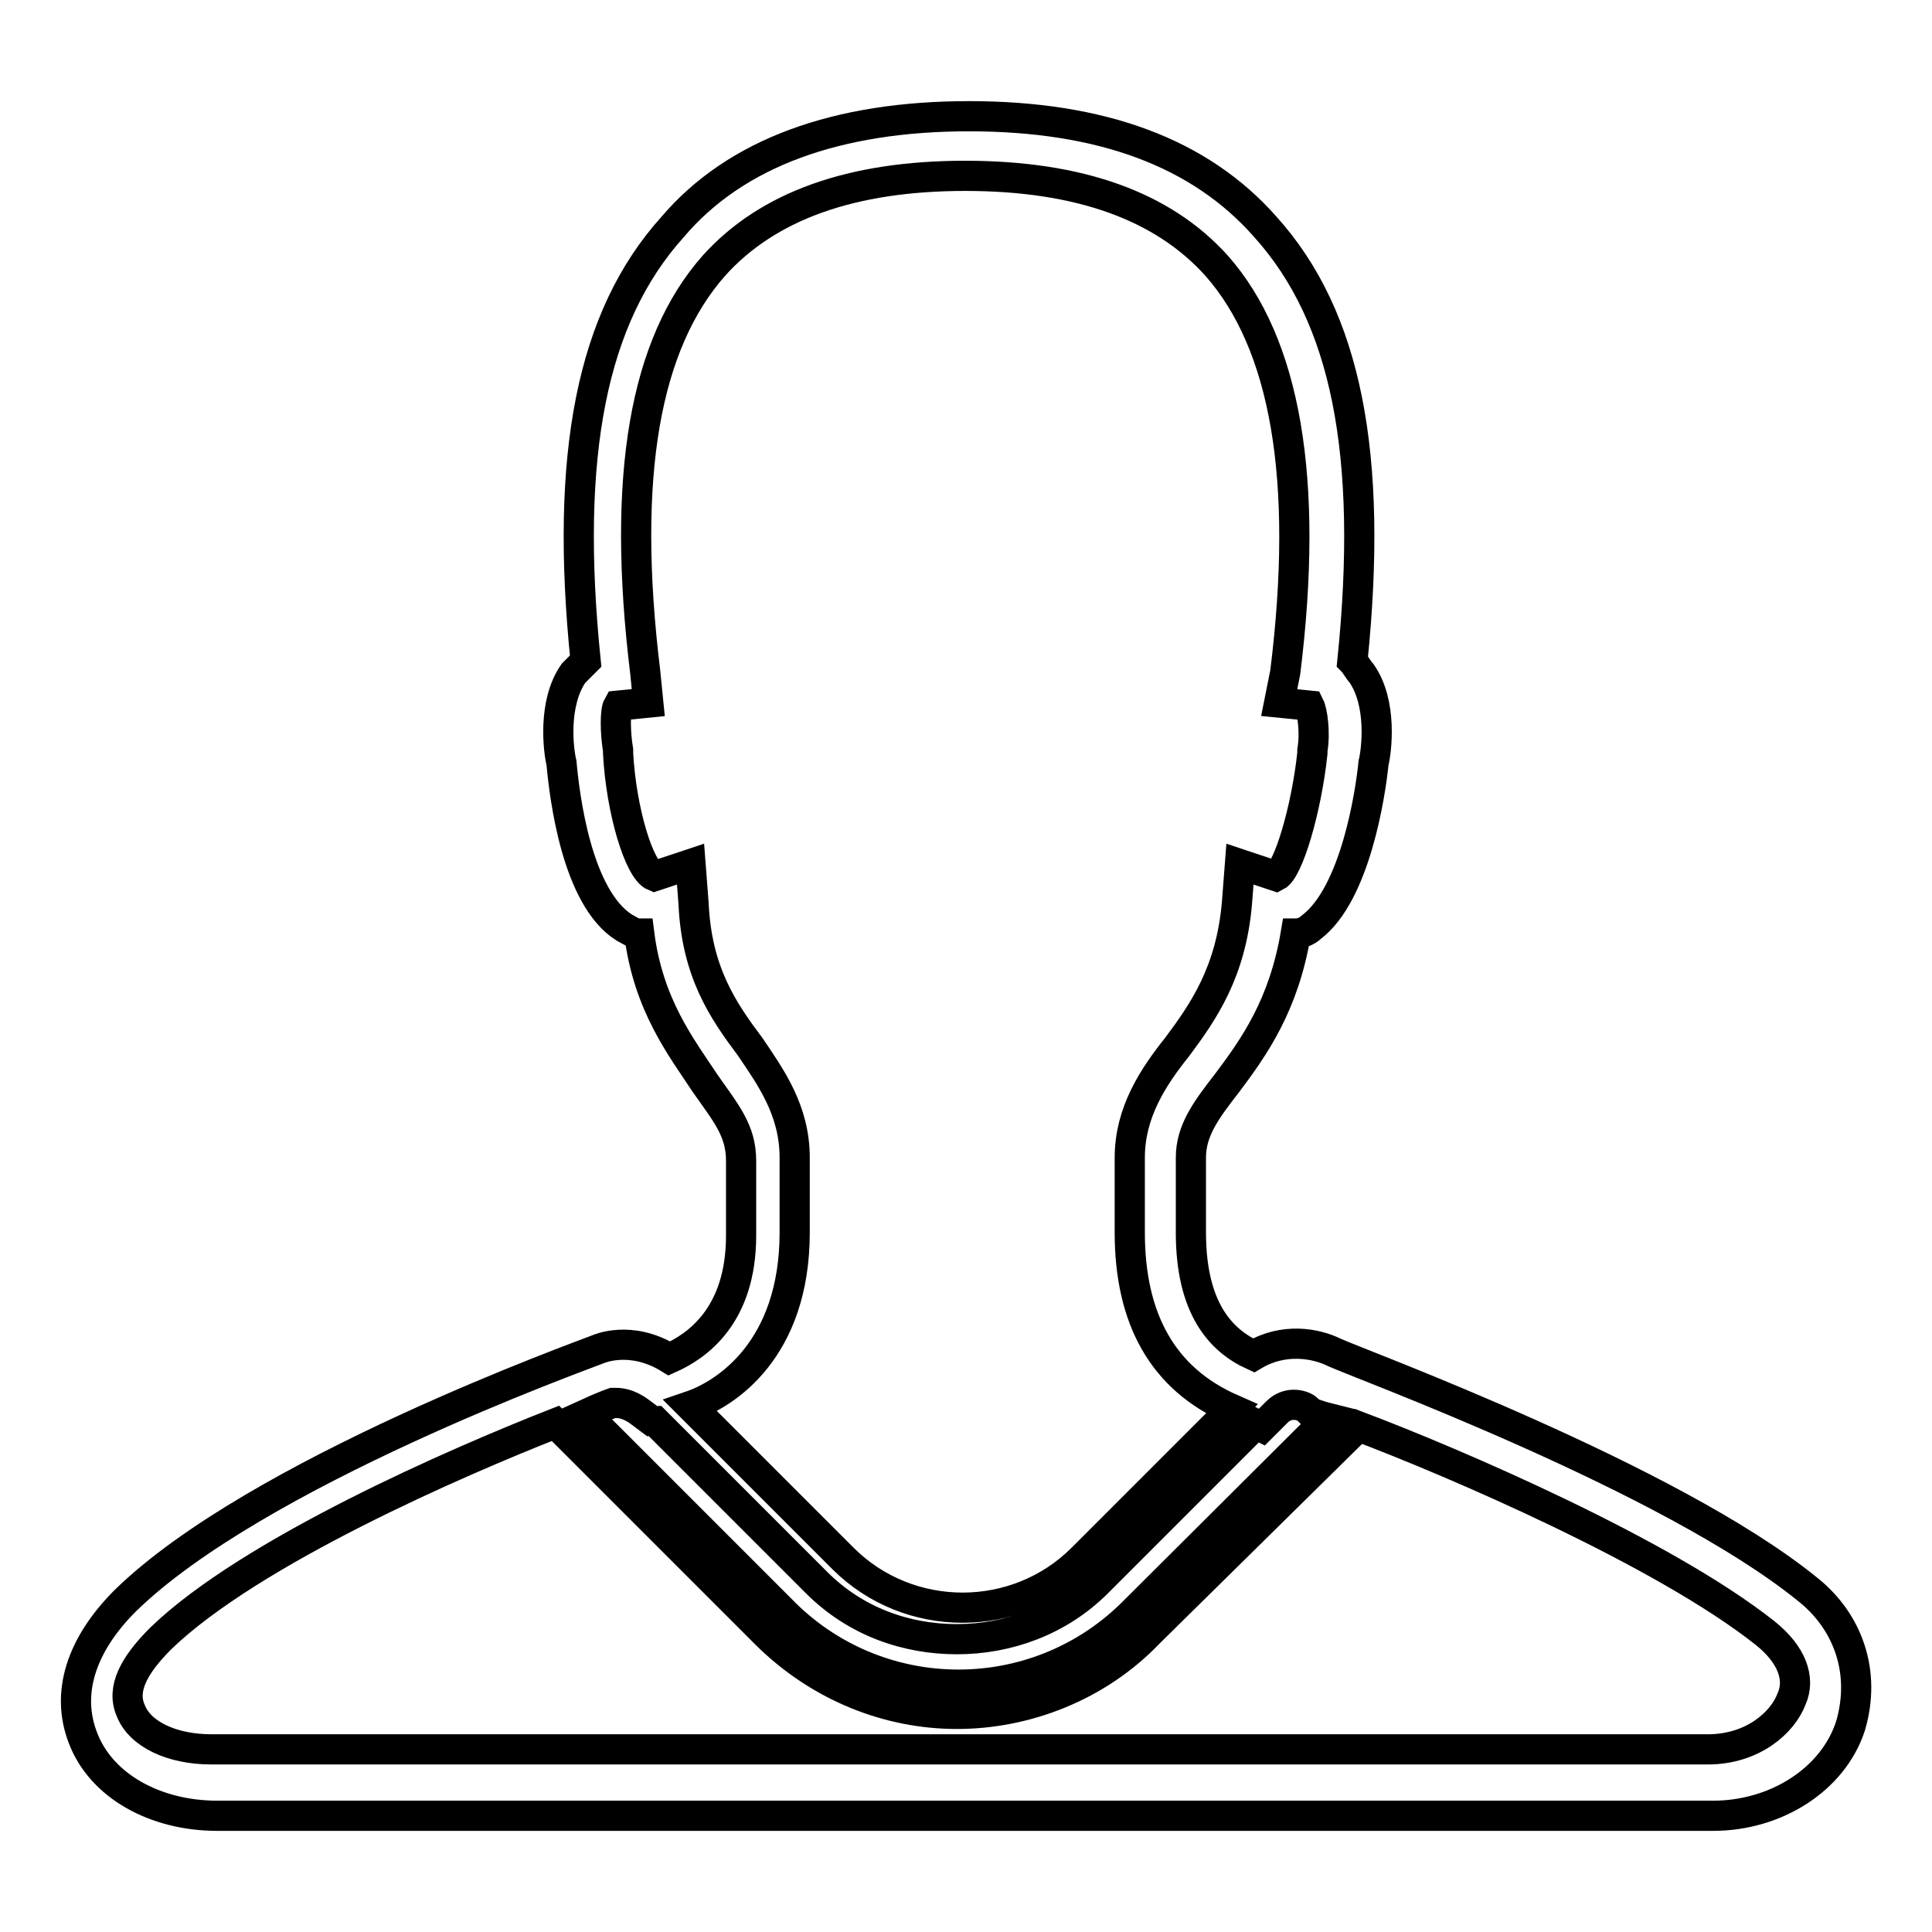
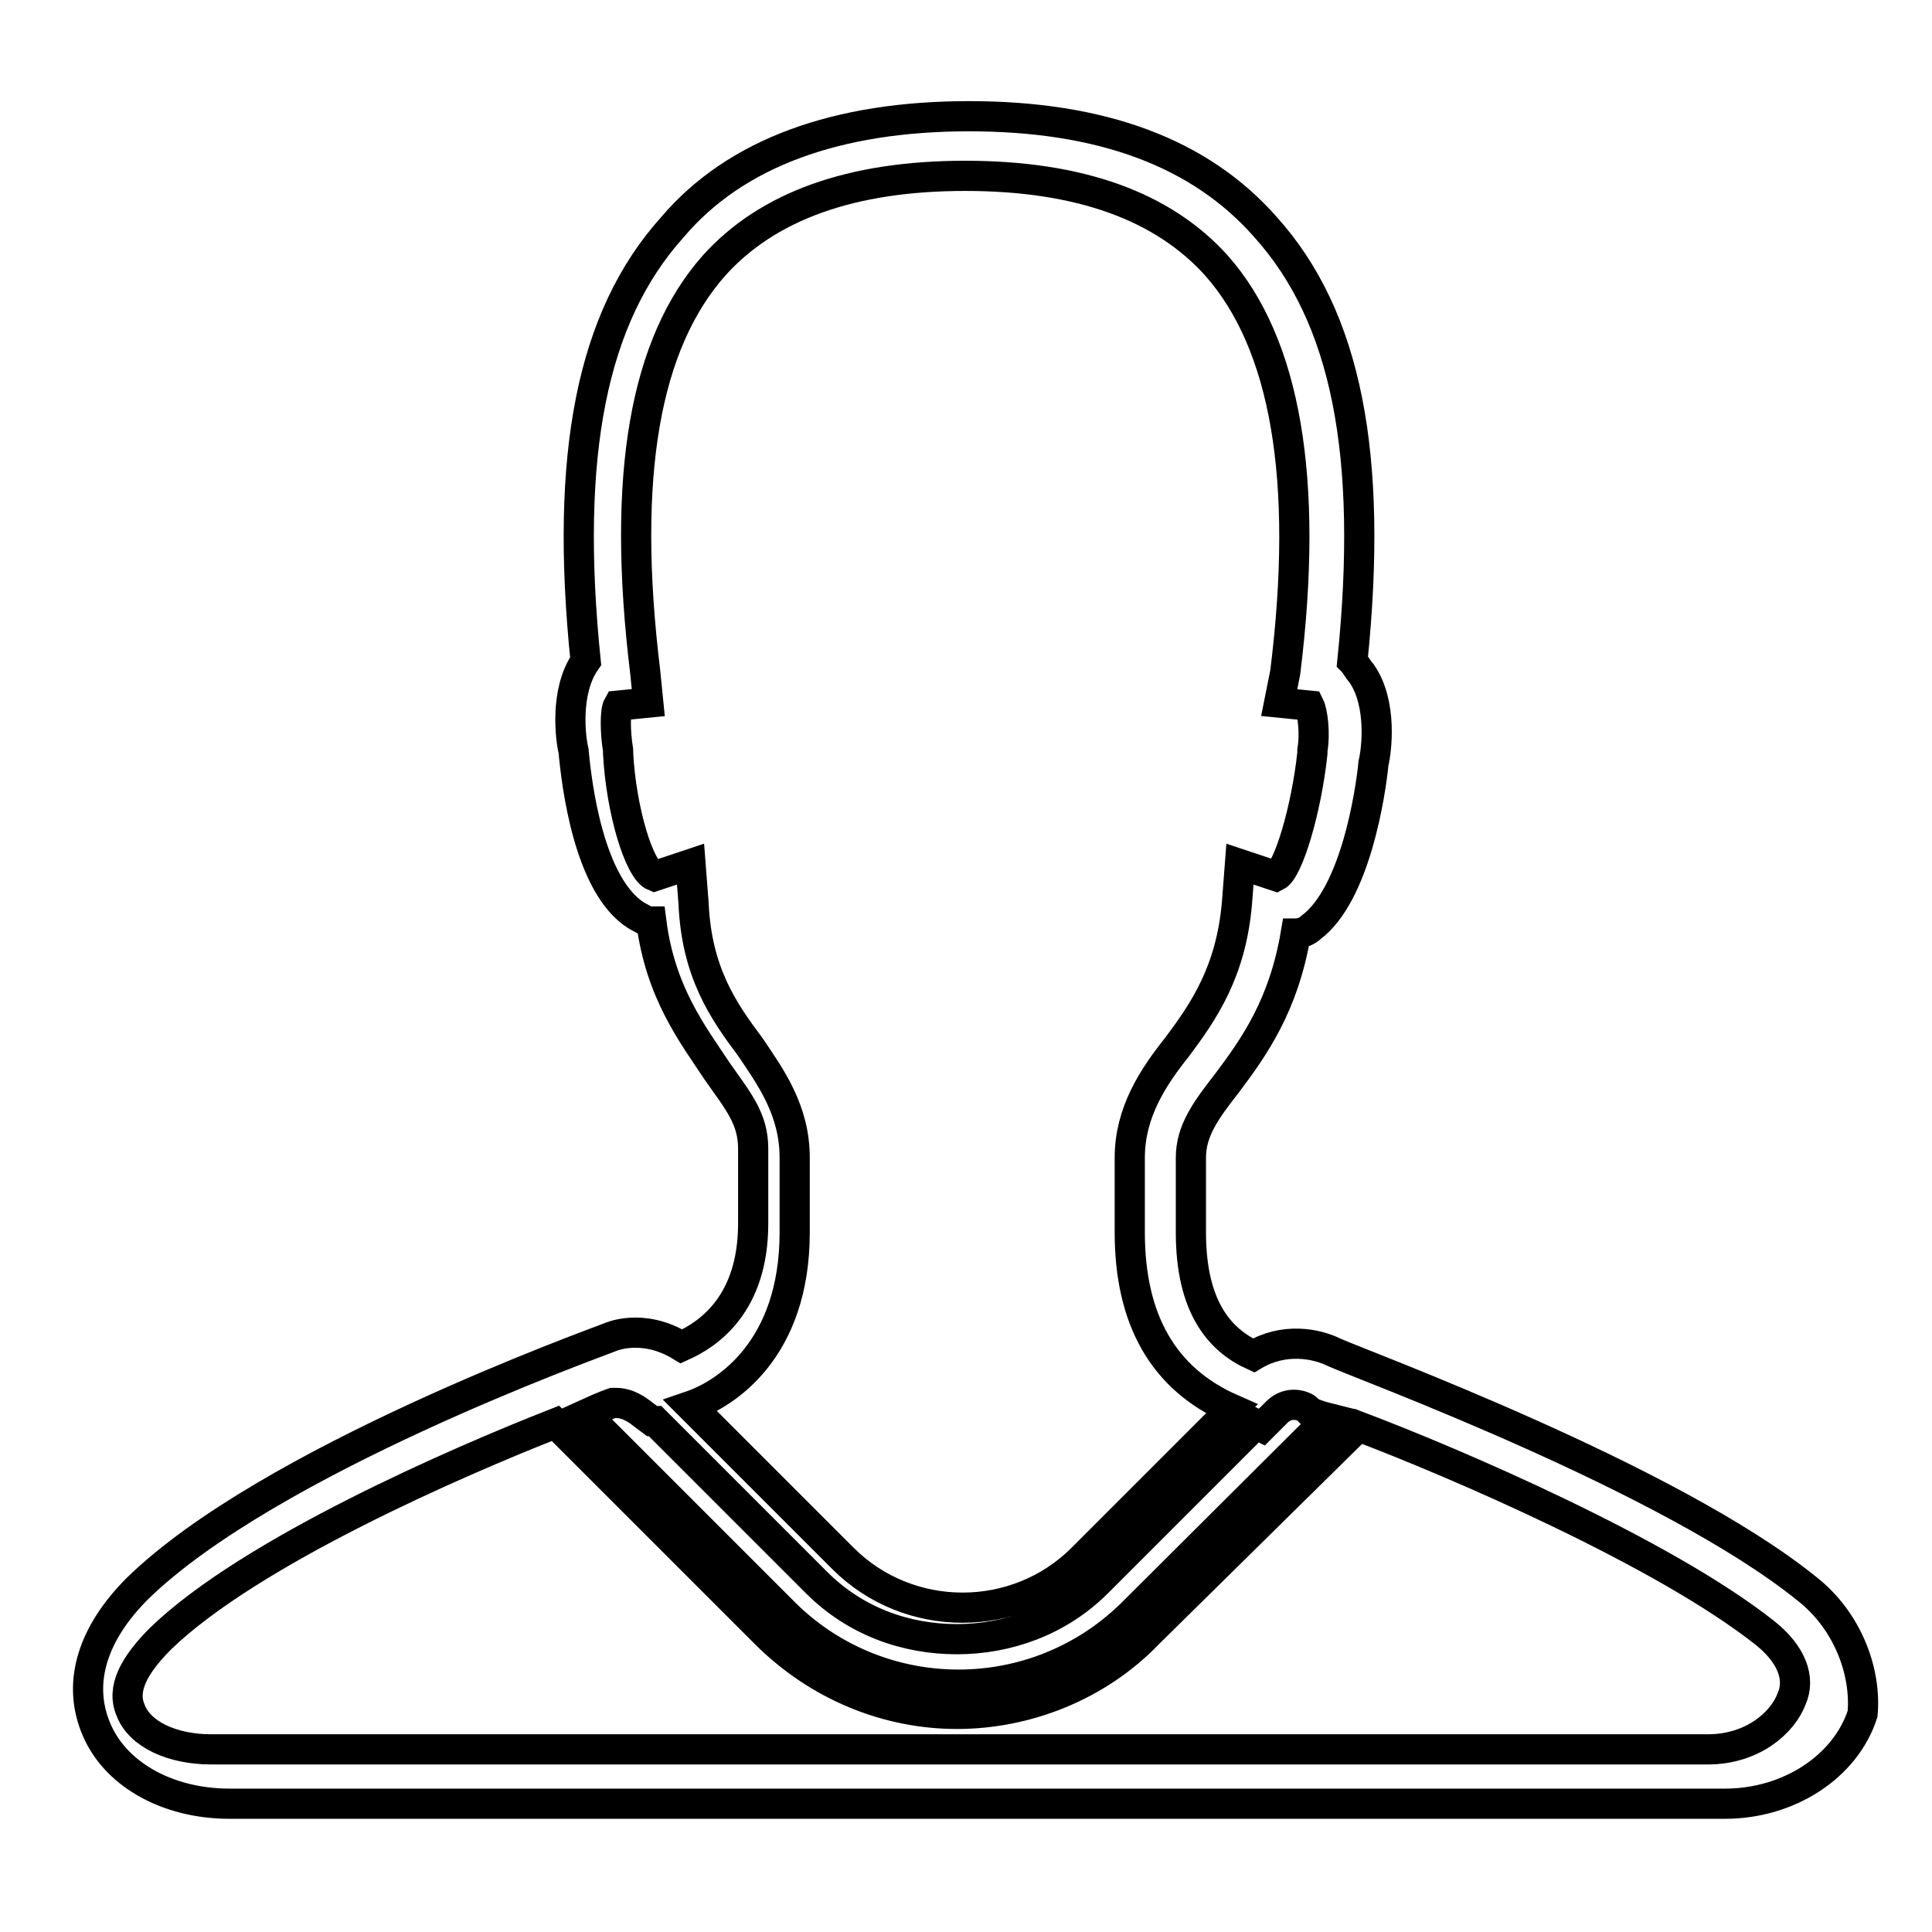
<svg xmlns="http://www.w3.org/2000/svg" version="1.1" x="0px" y="0px" viewBox="0 0 256 256" enable-background="new 0 0 256 256" xml:space="preserve">
  <g>
-     <path stroke-width="4" fill-opacity="0" stroke="#000000" d="M239.4,210.5c-18.2-14.7-59.1-29.7-62.6-31.3c-2.4-1.2-6.7-2-10.7,0.4c-4.4-2-8.3-6.3-8.3-16.3v-9.9 c0-3.6,2-6.3,4.8-9.9c3.6-4.8,7.5-10.3,9.1-19.8c0.8,0,1.6-0.4,2-0.8c5.9-4.4,7.9-17.8,8.3-21.8c0.4-1.6,1.2-7.9-1.6-11.9 c-0.4-0.4-0.8-1.2-1.2-1.6c2.8-27.4-0.8-45.6-11.5-57.5c-8.7-9.9-21.8-14.7-39.3-14.7c-17.4,0-30.9,4.8-39.3,14.7 C78.4,42,74.8,60.2,77.6,87.6c-0.4,0.4-0.8,0.8-1.6,1.6c-2.8,4-2,10.3-1.6,11.9c0.4,4.4,2,17.8,8.3,21.8c0.8,0.4,1.2,0.8,2,0.8 c1.2,9.5,5.6,15.1,8.7,19.8c2.8,4,4.8,6.3,4.8,10.3v9.9c0,10.7-5.9,14.7-9.5,16.3c-5.2-3.2-9.5-1.2-9.5-1.2 c-2,0.8-45.2,16.3-62.6,33.3c-5.9,5.9-7.9,12.3-5.6,18.2c2.4,6.3,9.5,10.3,17.8,10.3h198.2c8.3,0,15.9-4.8,18.2-11.9 C247.3,221.6,244.9,214.8,239.4,210.5z M105.3,163.3v-9.9c0-6.3-3.2-10.7-5.9-14.7c-3.6-4.8-7.1-9.9-7.5-19l-0.4-5.2l-4.8,1.6 c-2-0.8-4.4-8.7-4.8-16.3v-0.4c-0.4-2.4-0.4-5.2,0-5.9l4-0.4l-0.4-4c-3.2-26.2,0-43.6,9.1-53.9c7.1-7.9,18.2-11.9,33.3-11.9 c15.1,0,26.2,4,33.3,11.9c9.1,10.3,12.3,28.2,9.1,53.9l-0.8,4l4,0.4c0.4,0.8,0.8,3.6,0.4,5.9v0.4c-0.8,7.5-3.2,15.5-4.8,16.3 l-4.8-1.6l-0.4,5.2c-0.8,9.1-4.4,14.3-7.9,19c-3.2,4-6.3,8.7-6.3,14.7v9.9c0,11.5,4.4,19.4,13.5,23.4l-19.8,19.8 c-8.7,8.7-23,8.7-31.7,0l-20.2-20.2C96.2,184.7,105.3,178.8,105.3,163.3z M81.2,185.9h0.4c0.4,0,1.6,0,3.2,1.2l1.6,1.2h0.4 l21.4,21.4c5.2,5.2,11.9,7.5,18.6,7.5s13.5-2.4,18.6-7.5l21-21l0.8,0.4l2-2c1.6-1.6,3.6-0.8,4-0.4l0.4,0.4c0,0,0.8,0.4,2.4,0.8 L149.8,214c-12.7,12.3-32.9,12.3-45.6,0l-26.6-26.6C80,186.3,81.2,185.9,81.2,185.9z M237.4,225.1c-1.2,3.2-5.2,6.7-11.1,6.7H28 c-5.2,0-9.5-2-10.7-5.2c-1.2-2.8,0.4-5.9,4-9.5c11.9-11.5,39.3-23.4,52.3-28.5l27.8,27.8c7.1,7.1,16.3,10.7,25.4,10.7 c9.1,0,18.6-3.6,25.4-10.7l27.8-27.4c12.7,4.8,40.4,16.7,53.9,27.4C237.4,219.2,238.6,222.4,237.4,225.1z" />
+     <path stroke-width="4" fill-opacity="0" stroke="#000000" d="M239.4,210.5c-18.2-14.7-59.1-29.7-62.6-31.3c-2.4-1.2-6.7-2-10.7,0.4c-4.4-2-8.3-6.3-8.3-16.3v-9.9 c0-3.6,2-6.3,4.8-9.9c3.6-4.8,7.5-10.3,9.1-19.8c0.8,0,1.6-0.4,2-0.8c5.9-4.4,7.9-17.8,8.3-21.8c0.4-1.6,1.2-7.9-1.6-11.9 c-0.4-0.4-0.8-1.2-1.2-1.6c2.8-27.4-0.8-45.6-11.5-57.5c-8.7-9.9-21.8-14.7-39.3-14.7c-17.4,0-30.9,4.8-39.3,14.7 C78.4,42,74.8,60.2,77.6,87.6c-2.8,4-2,10.3-1.6,11.9c0.4,4.4,2,17.8,8.3,21.8c0.8,0.4,1.2,0.8,2,0.8 c1.2,9.5,5.6,15.1,8.7,19.8c2.8,4,4.8,6.3,4.8,10.3v9.9c0,10.7-5.9,14.7-9.5,16.3c-5.2-3.2-9.5-1.2-9.5-1.2 c-2,0.8-45.2,16.3-62.6,33.3c-5.9,5.9-7.9,12.3-5.6,18.2c2.4,6.3,9.5,10.3,17.8,10.3h198.2c8.3,0,15.9-4.8,18.2-11.9 C247.3,221.6,244.9,214.8,239.4,210.5z M105.3,163.3v-9.9c0-6.3-3.2-10.7-5.9-14.7c-3.6-4.8-7.1-9.9-7.5-19l-0.4-5.2l-4.8,1.6 c-2-0.8-4.4-8.7-4.8-16.3v-0.4c-0.4-2.4-0.4-5.2,0-5.9l4-0.4l-0.4-4c-3.2-26.2,0-43.6,9.1-53.9c7.1-7.9,18.2-11.9,33.3-11.9 c15.1,0,26.2,4,33.3,11.9c9.1,10.3,12.3,28.2,9.1,53.9l-0.8,4l4,0.4c0.4,0.8,0.8,3.6,0.4,5.9v0.4c-0.8,7.5-3.2,15.5-4.8,16.3 l-4.8-1.6l-0.4,5.2c-0.8,9.1-4.4,14.3-7.9,19c-3.2,4-6.3,8.7-6.3,14.7v9.9c0,11.5,4.4,19.4,13.5,23.4l-19.8,19.8 c-8.7,8.7-23,8.7-31.7,0l-20.2-20.2C96.2,184.7,105.3,178.8,105.3,163.3z M81.2,185.9h0.4c0.4,0,1.6,0,3.2,1.2l1.6,1.2h0.4 l21.4,21.4c5.2,5.2,11.9,7.5,18.6,7.5s13.5-2.4,18.6-7.5l21-21l0.8,0.4l2-2c1.6-1.6,3.6-0.8,4-0.4l0.4,0.4c0,0,0.8,0.4,2.4,0.8 L149.8,214c-12.7,12.3-32.9,12.3-45.6,0l-26.6-26.6C80,186.3,81.2,185.9,81.2,185.9z M237.4,225.1c-1.2,3.2-5.2,6.7-11.1,6.7H28 c-5.2,0-9.5-2-10.7-5.2c-1.2-2.8,0.4-5.9,4-9.5c11.9-11.5,39.3-23.4,52.3-28.5l27.8,27.8c7.1,7.1,16.3,10.7,25.4,10.7 c9.1,0,18.6-3.6,25.4-10.7l27.8-27.4c12.7,4.8,40.4,16.7,53.9,27.4C237.4,219.2,238.6,222.4,237.4,225.1z" />
  </g>
</svg>